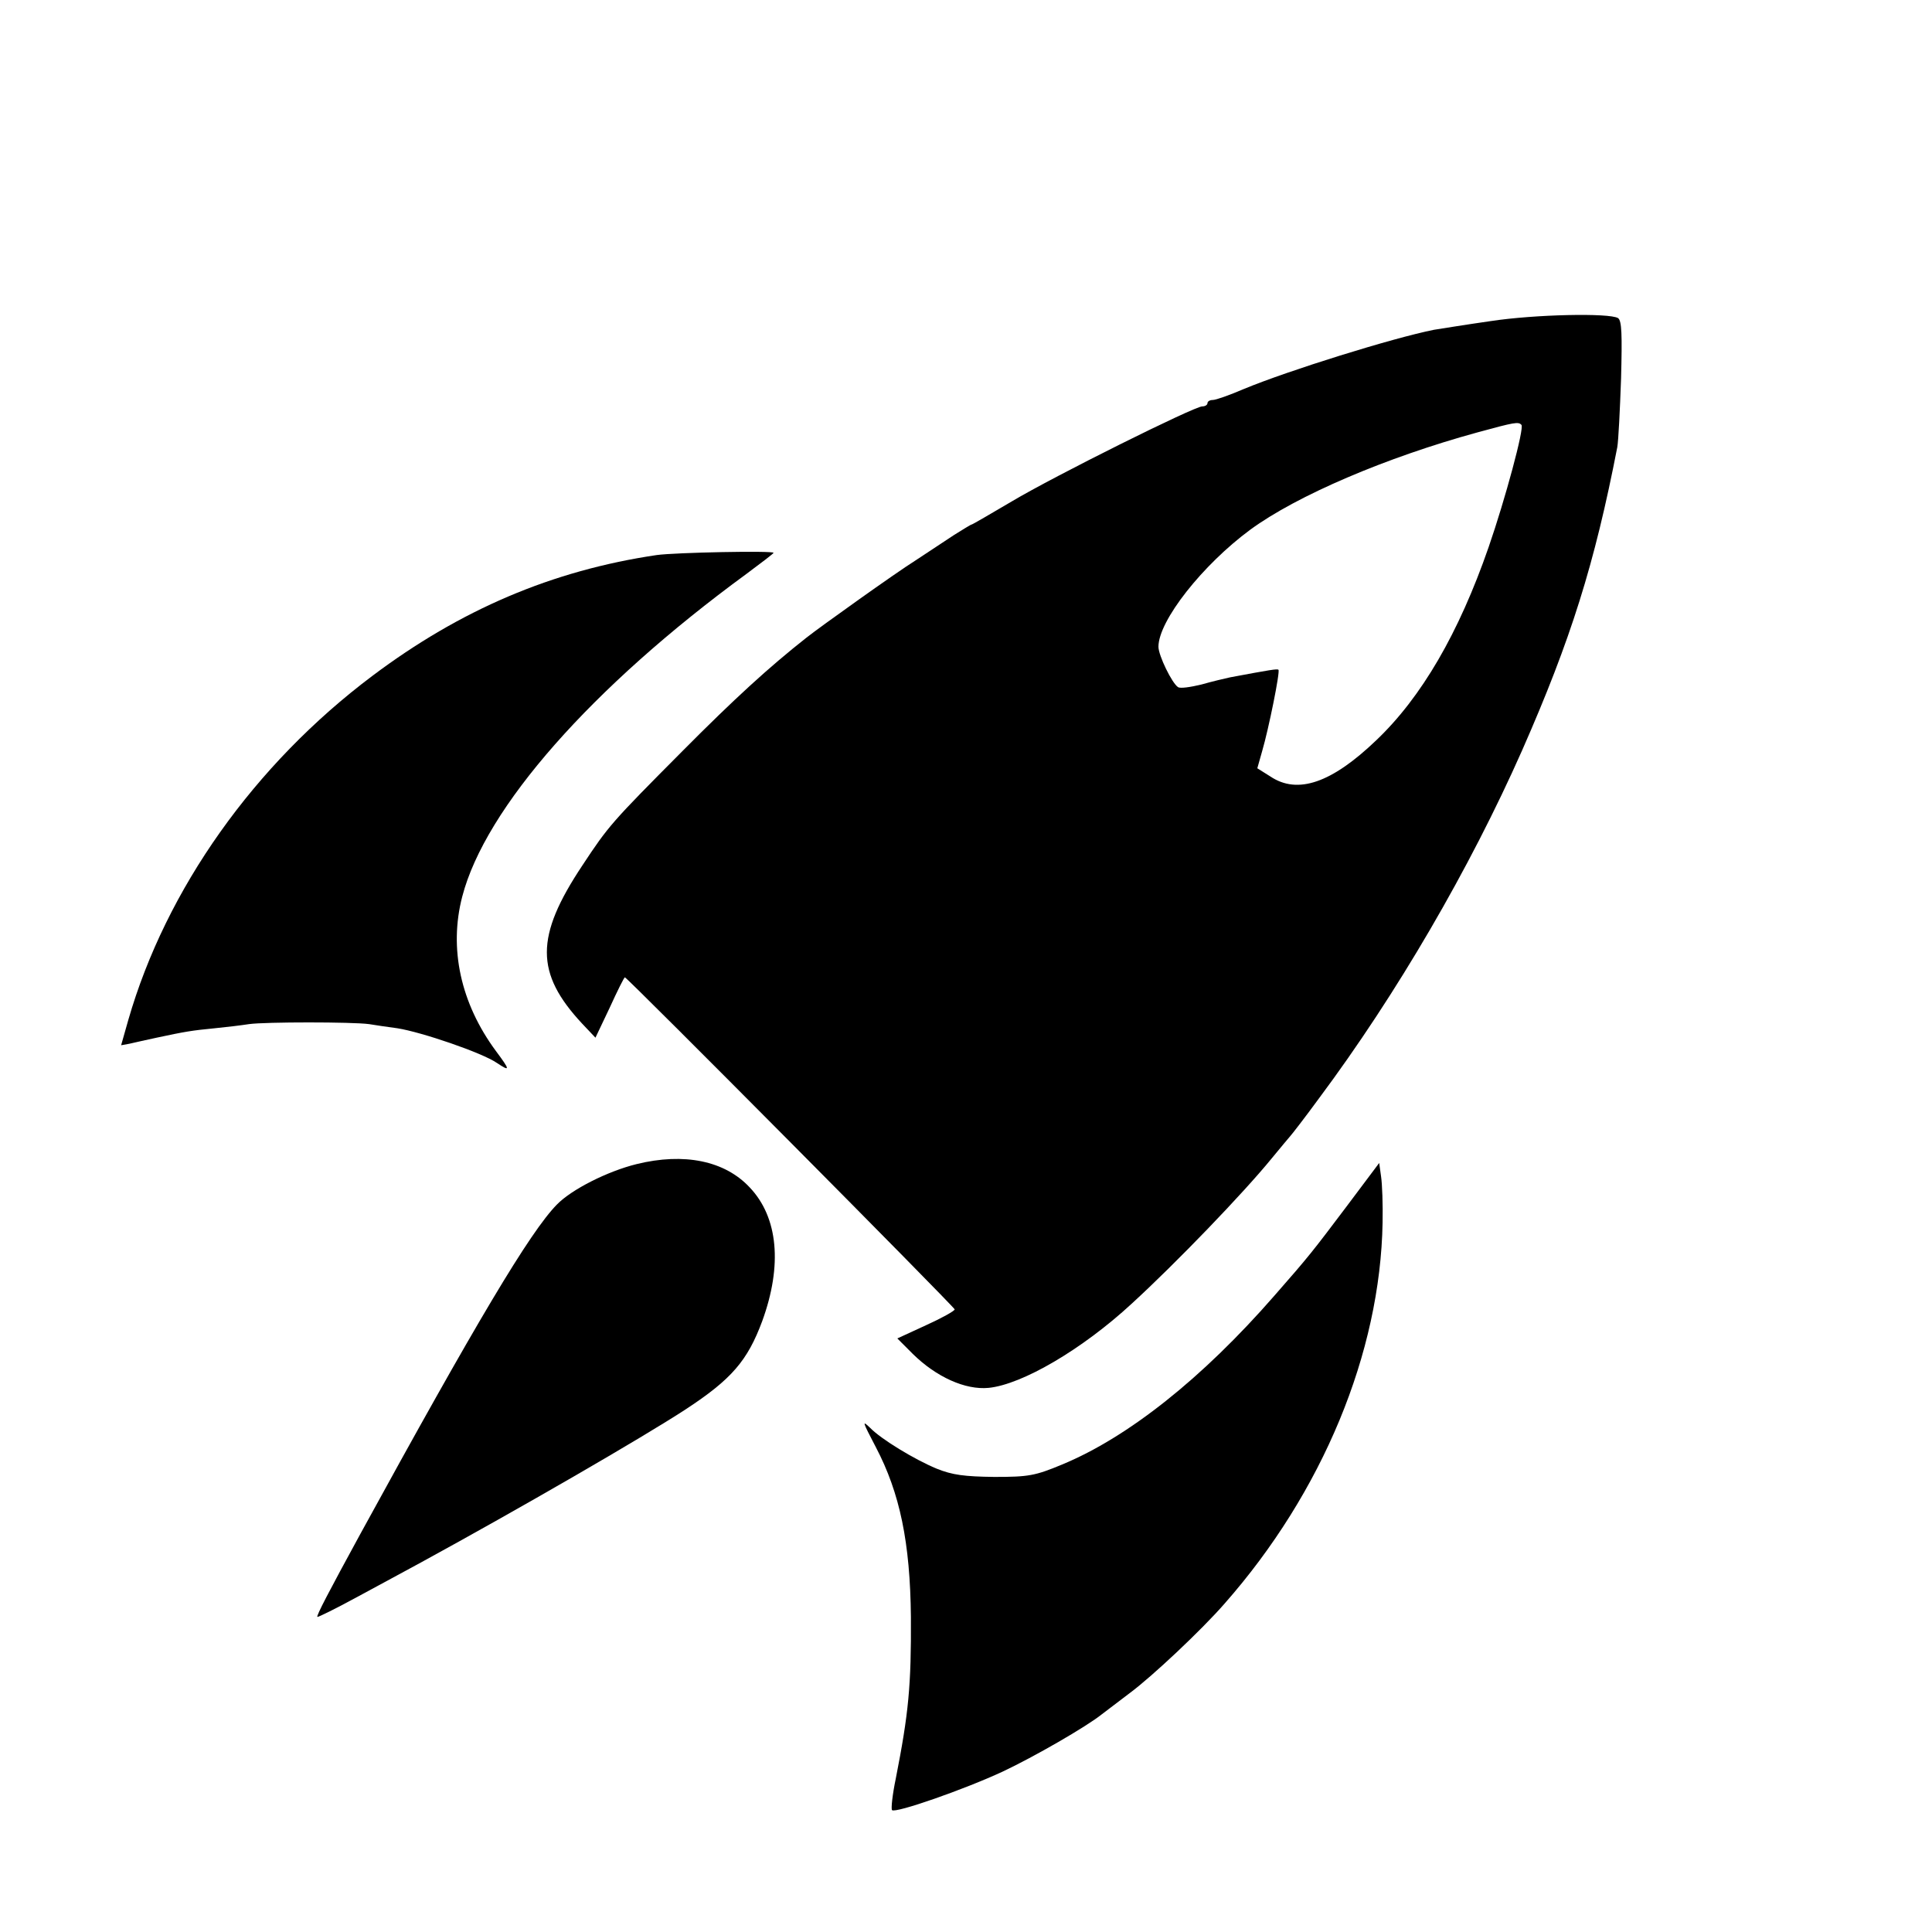
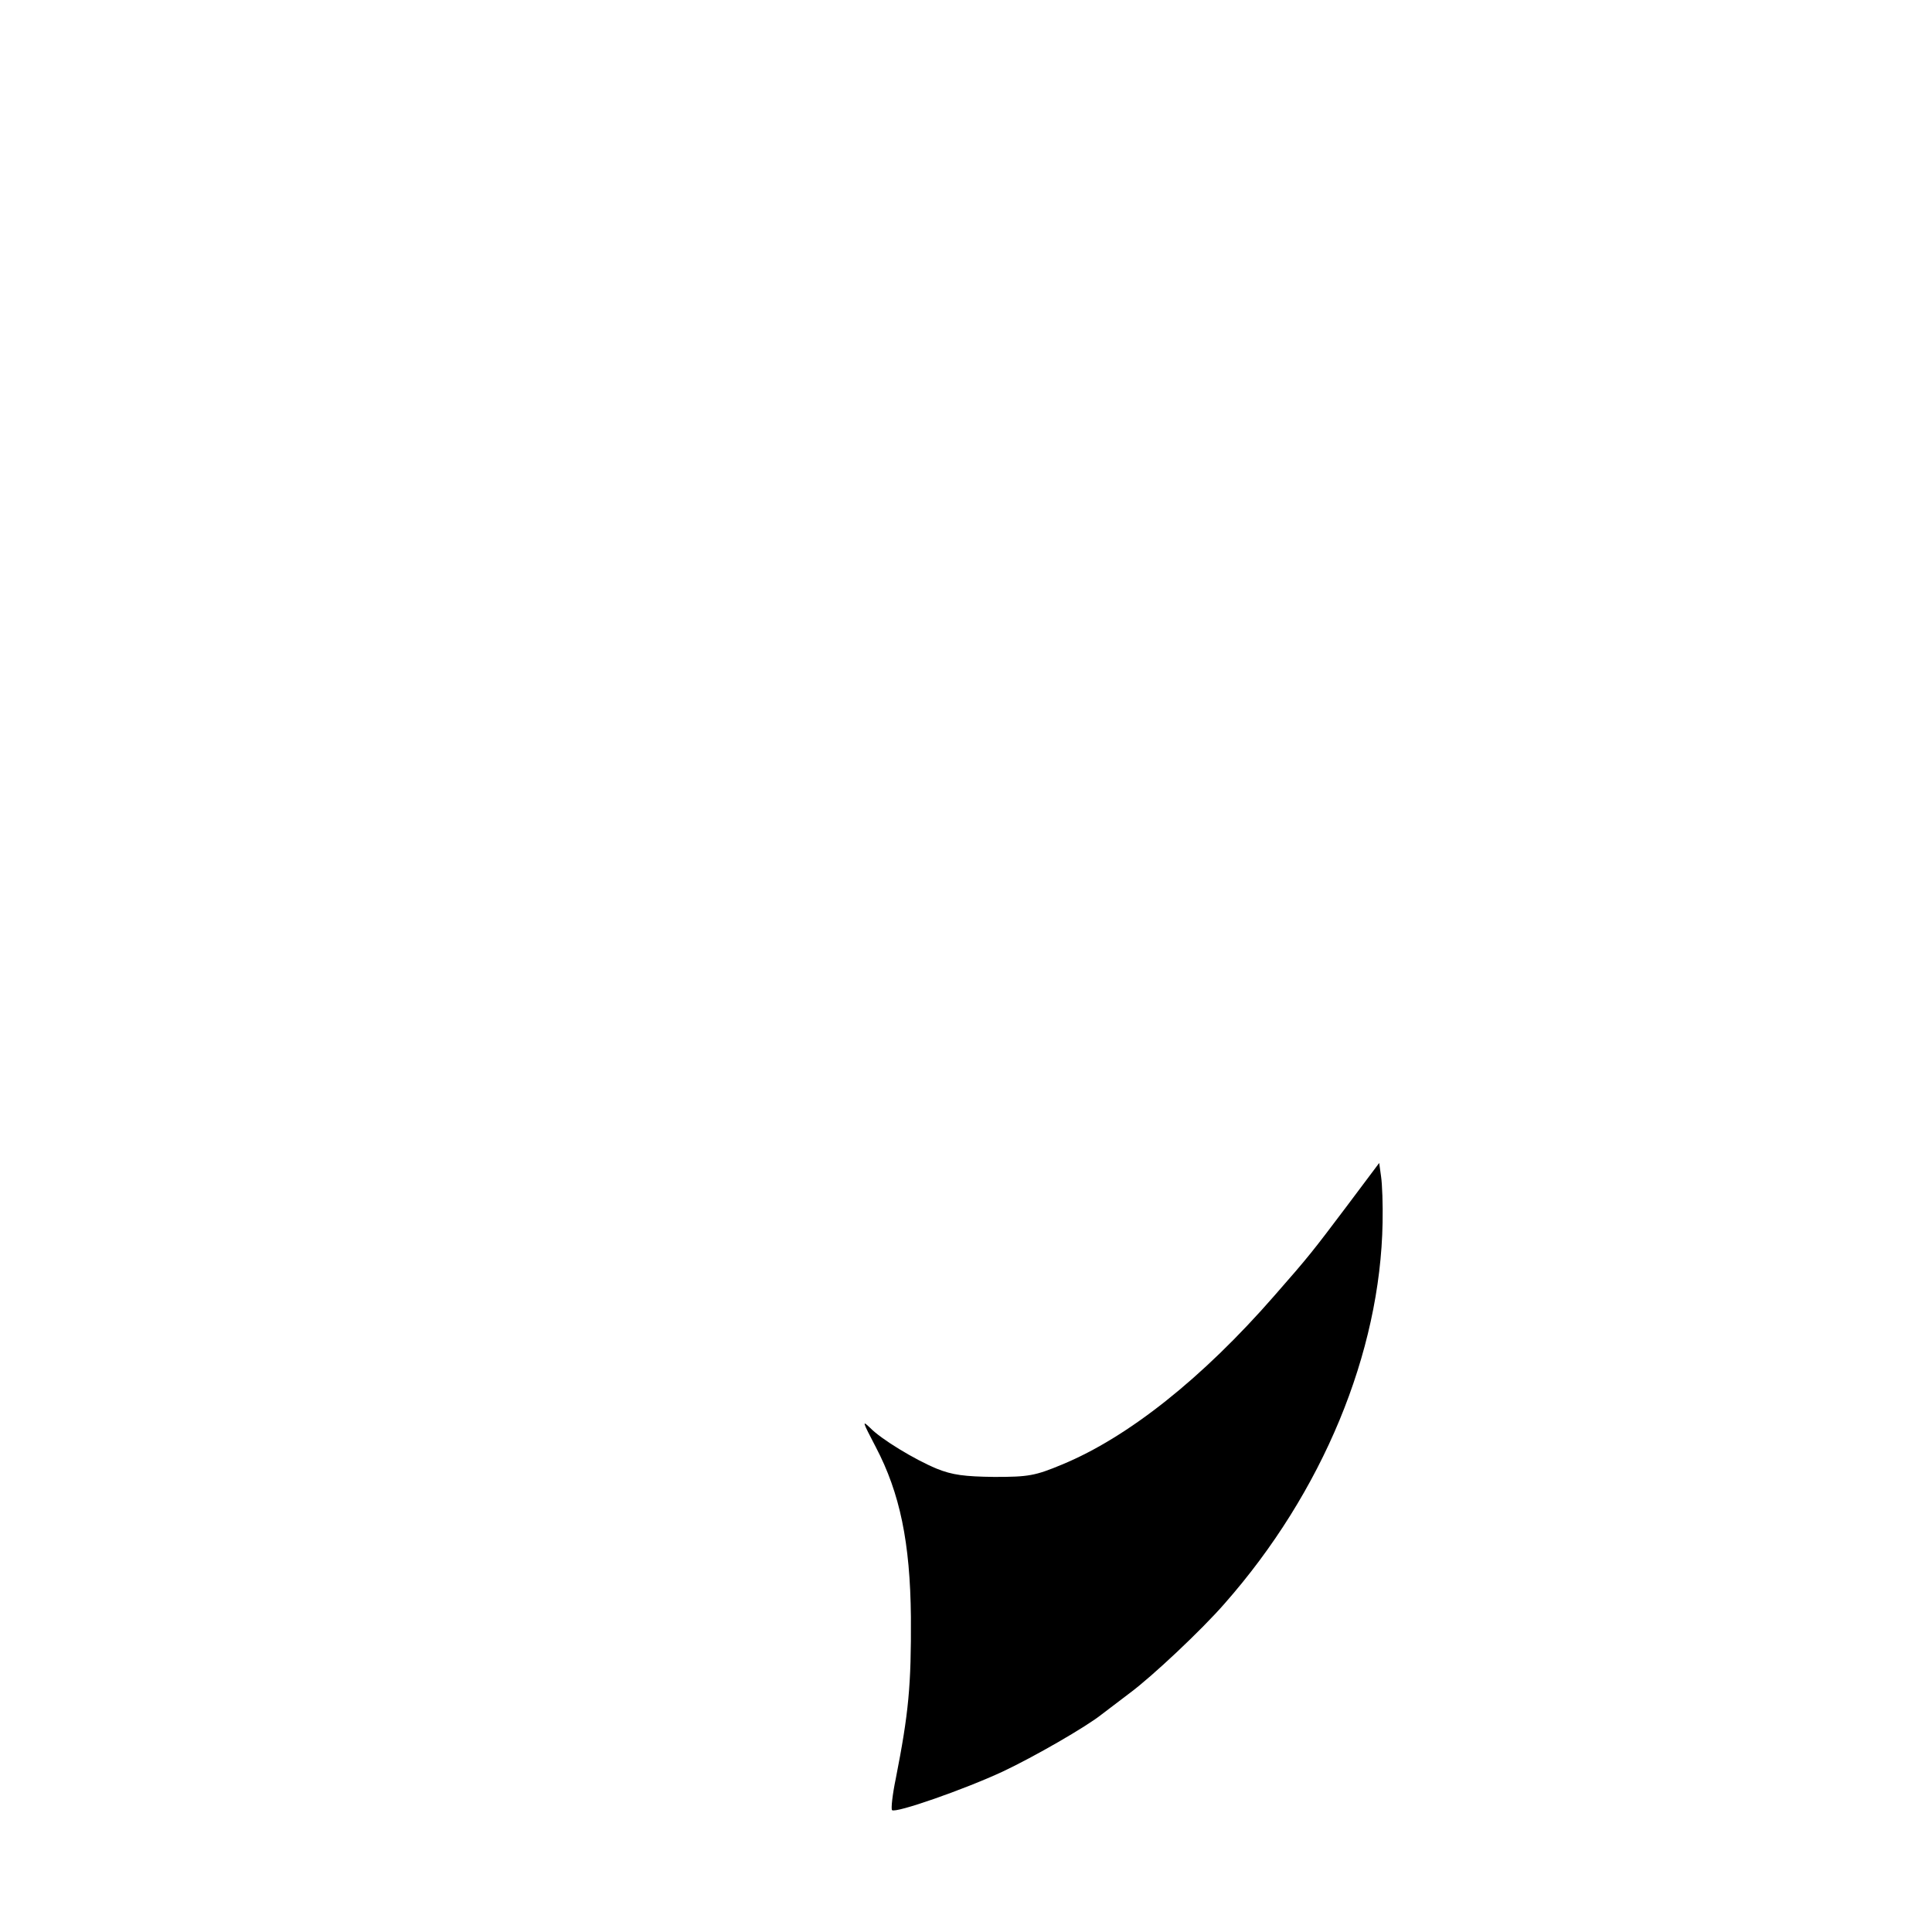
<svg xmlns="http://www.w3.org/2000/svg" version="1.0" width="512pt" height="512pt" viewBox="0 0 512 512" preserveAspectRatio="xMidYMid meet">
  <g transform="translate(0,512) scale(0.1,-0.1)" fill="#000000" stroke="none">
-     <path d="M3950 4269 c-63 -9 -131 -20 -150 -23 -110 -22 -386 -108 -504 -157 -37 -16 -74 -29 -82 -29 -8 0 -14 -4 -14 -8 0 -5 -6 -9 -14 -9 -21 0 -391 -184 -505 -252 -56 -33 -104 -61 -106 -61 -2 0 -23 -13 -47 -28 -24 -16 -70 -46 -103 -68 -51 -32 -250 -174 -288 -204 -99 -78 -191 -162 -327 -299 -190 -191 -197 -199 -267 -305 -125 -188 -125 -285 0 -419 l35 -37 38 80 c20 44 38 80 40 80 6 0 874 -874 874 -880 0 -4 -34 -23 -76 -42 l-76 -35 41 -41 c62 -61 139 -96 201 -90 89 9 248 102 379 223 119 109 296 293 371 385 25 30 47 57 50 60 3 3 38 48 76 100 205 275 399 608 538 922 129 293 192 494 252 803 3 17 7 98 10 182 3 116 2 153 -8 160 -23 14 -220 10 -338 -8z m82 -275 c8 -8 -43 -197 -87 -324 -79 -228 -178 -398 -298 -512 -118 -113 -208 -144 -280 -96 l-35 22 13 46 c17 58 48 211 43 215 -3 3 -21 0 -128 -20 -14 -3 -48 -11 -76 -19 -29 -7 -56 -11 -62 -7 -16 10 -52 84 -52 107 0 69 117 217 243 310 124 91 361 192 602 258 99 27 109 29 117 20z" />
-     <path d="M1740 3649 c-277 -41 -520 -145 -753 -320 -313 -235 -547 -565 -647 -912 l-19 -67 22 4 c12 3 45 10 72 16 75 16 92 19 154 25 31 3 72 8 91 11 43 6 273 6 318 0 18 -3 52 -8 75 -11 64 -10 225 -65 264 -92 36 -24 35 -19 -3 32 -93 126 -125 271 -89 409 61 235 343 555 753 855 39 29 72 54 72 56 0 6 -260 1 -310 -6z" />
-     <path d="M1687 2035 c-77 -19 -172 -67 -211 -107 -71 -72 -215 -314 -521 -873 -84 -154 -117 -217 -114 -220 2 -1 49 22 104 52 55 30 132 71 170 92 262 143 587 331 702 406 122 80 164 129 203 234 54 148 42 275 -33 354 -66 71 -174 93 -300 62z" />
    <path d="M3568 1922 c-89 -118 -98 -130 -191 -236 -191 -219 -388 -375 -562 -447 -72 -30 -89 -33 -180 -33 -79 1 -111 5 -153 22 -58 24 -147 78 -176 108 -22 21 -21 18 15 -51 64 -122 91 -253 93 -450 1 -182 -6 -255 -40 -428 -9 -43 -13 -81 -10 -84 9 -9 192 55 293 102 83 39 222 119 263 152 8 6 42 32 75 57 58 43 189 166 250 236 260 295 413 665 419 1010 1 47 -1 102 -4 122 l-5 36 -87 -116z" />
  </g>
</svg>